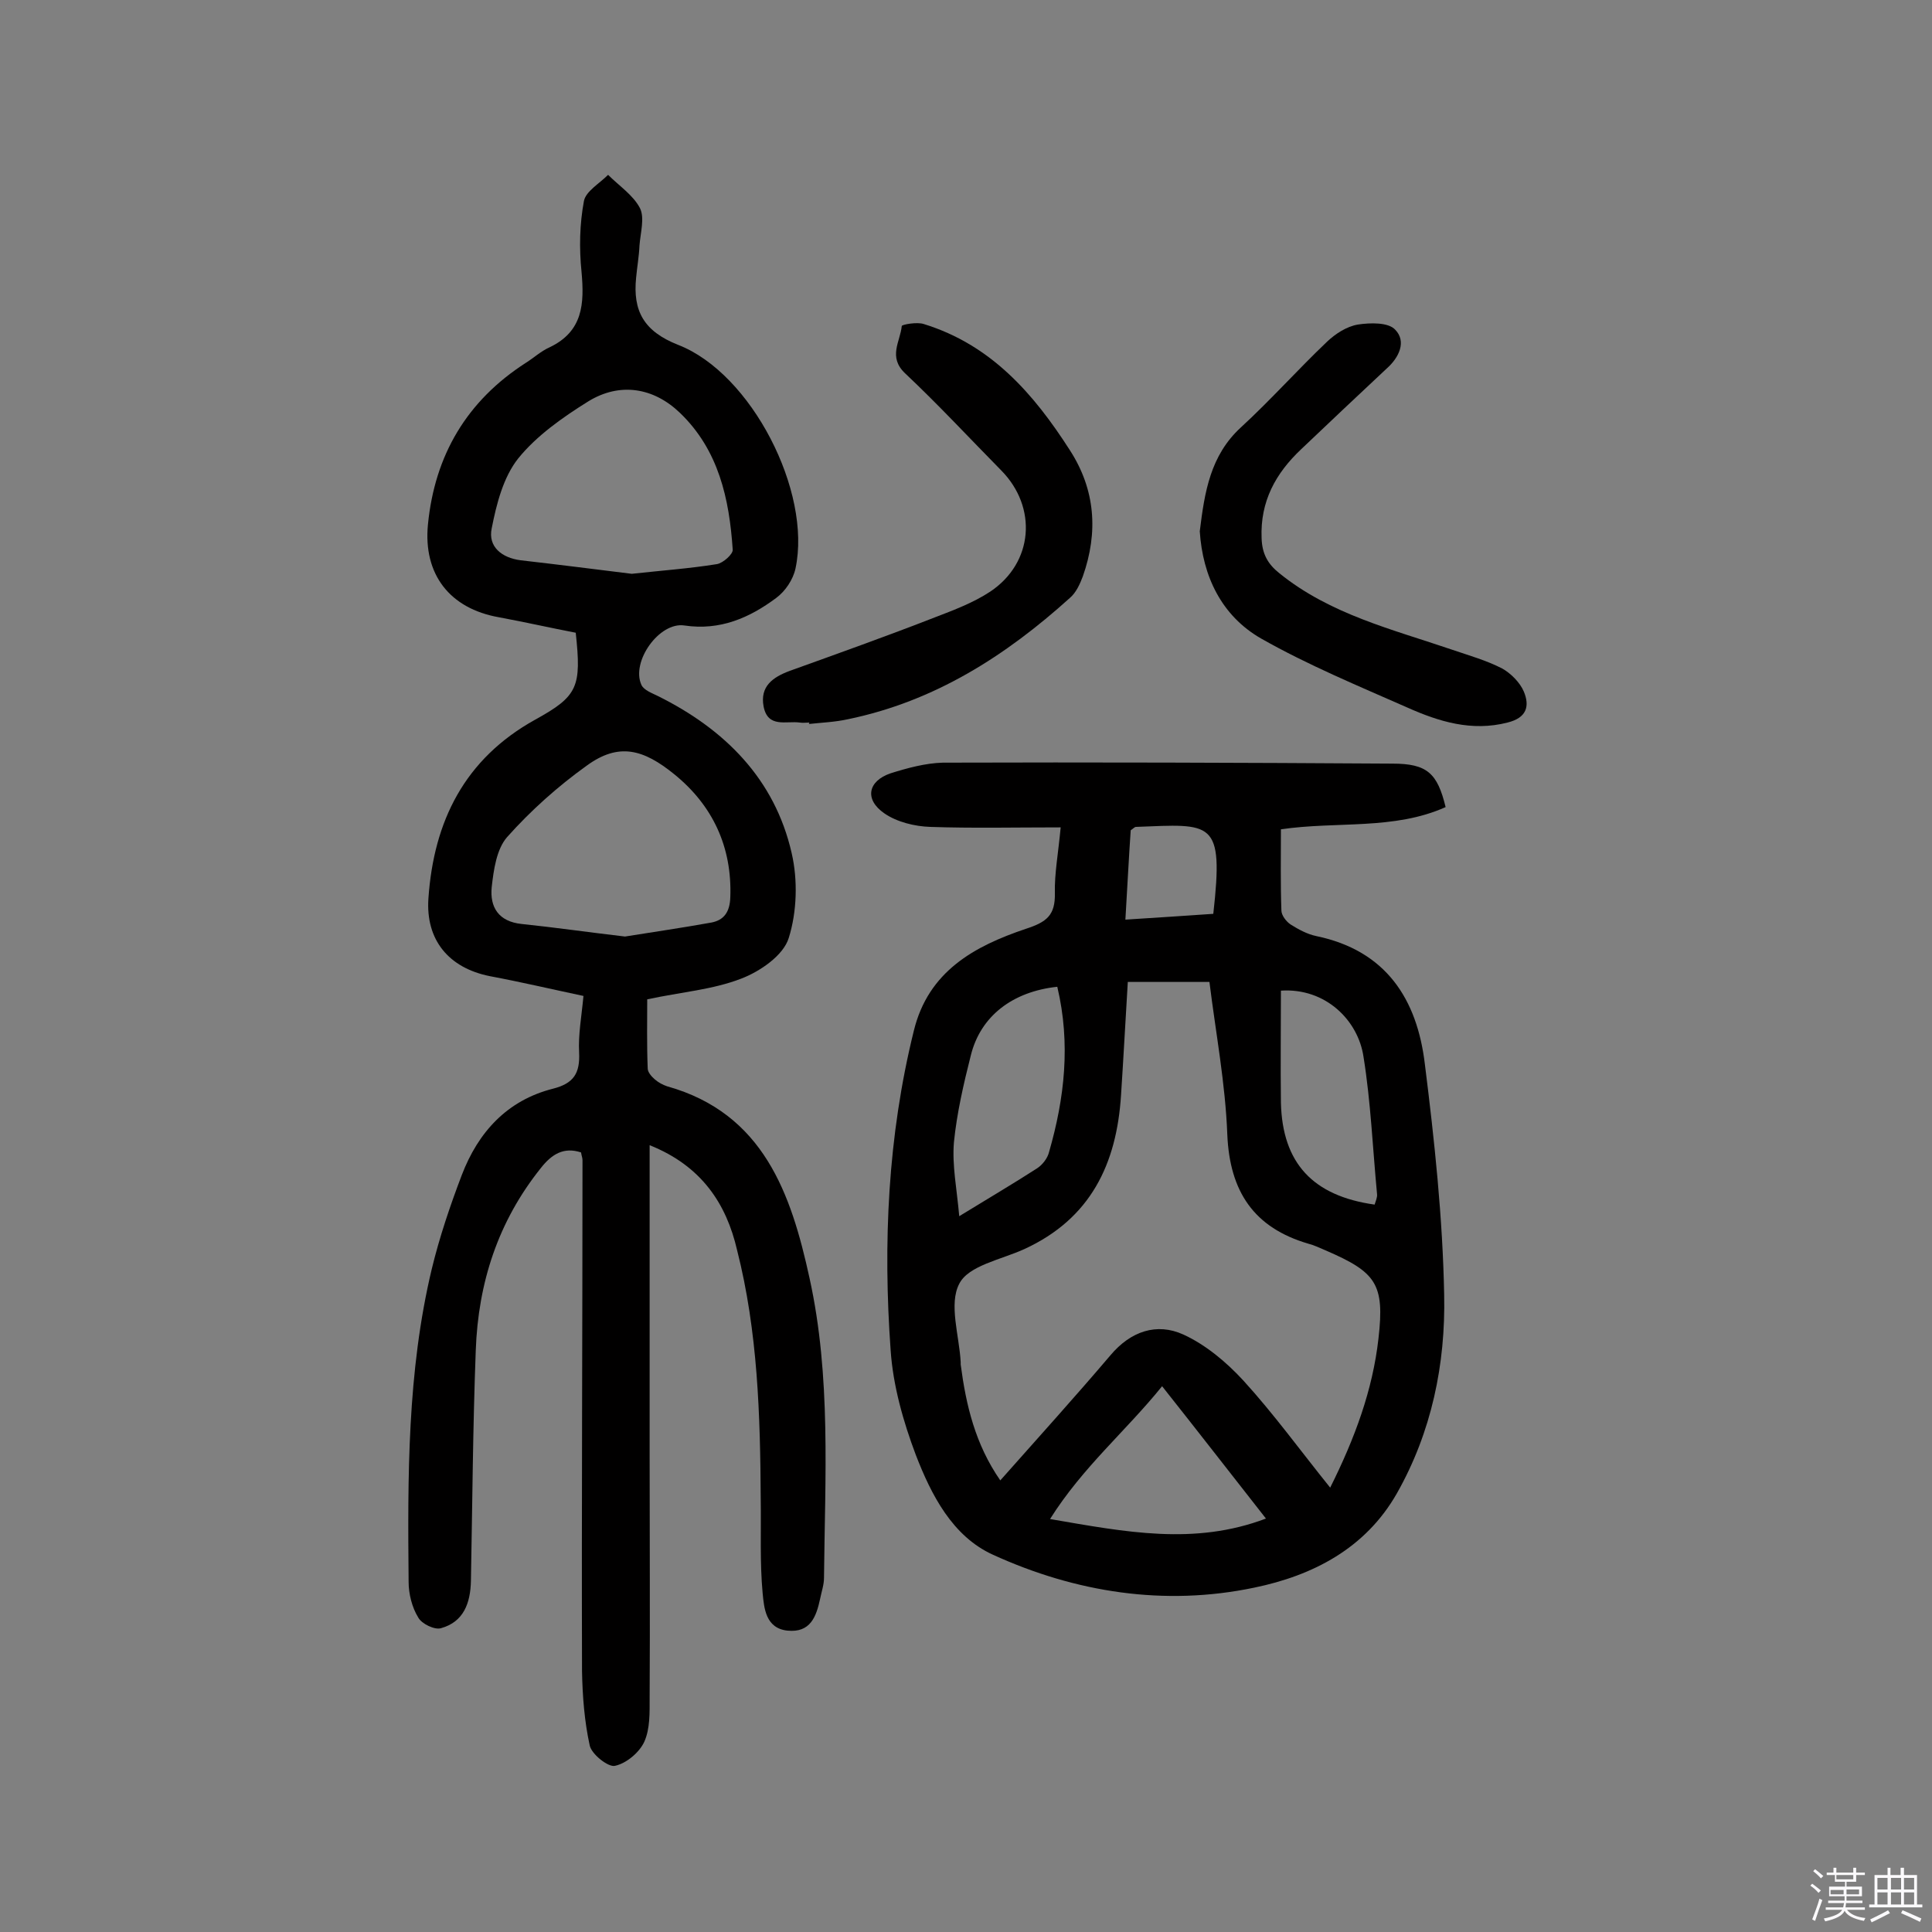
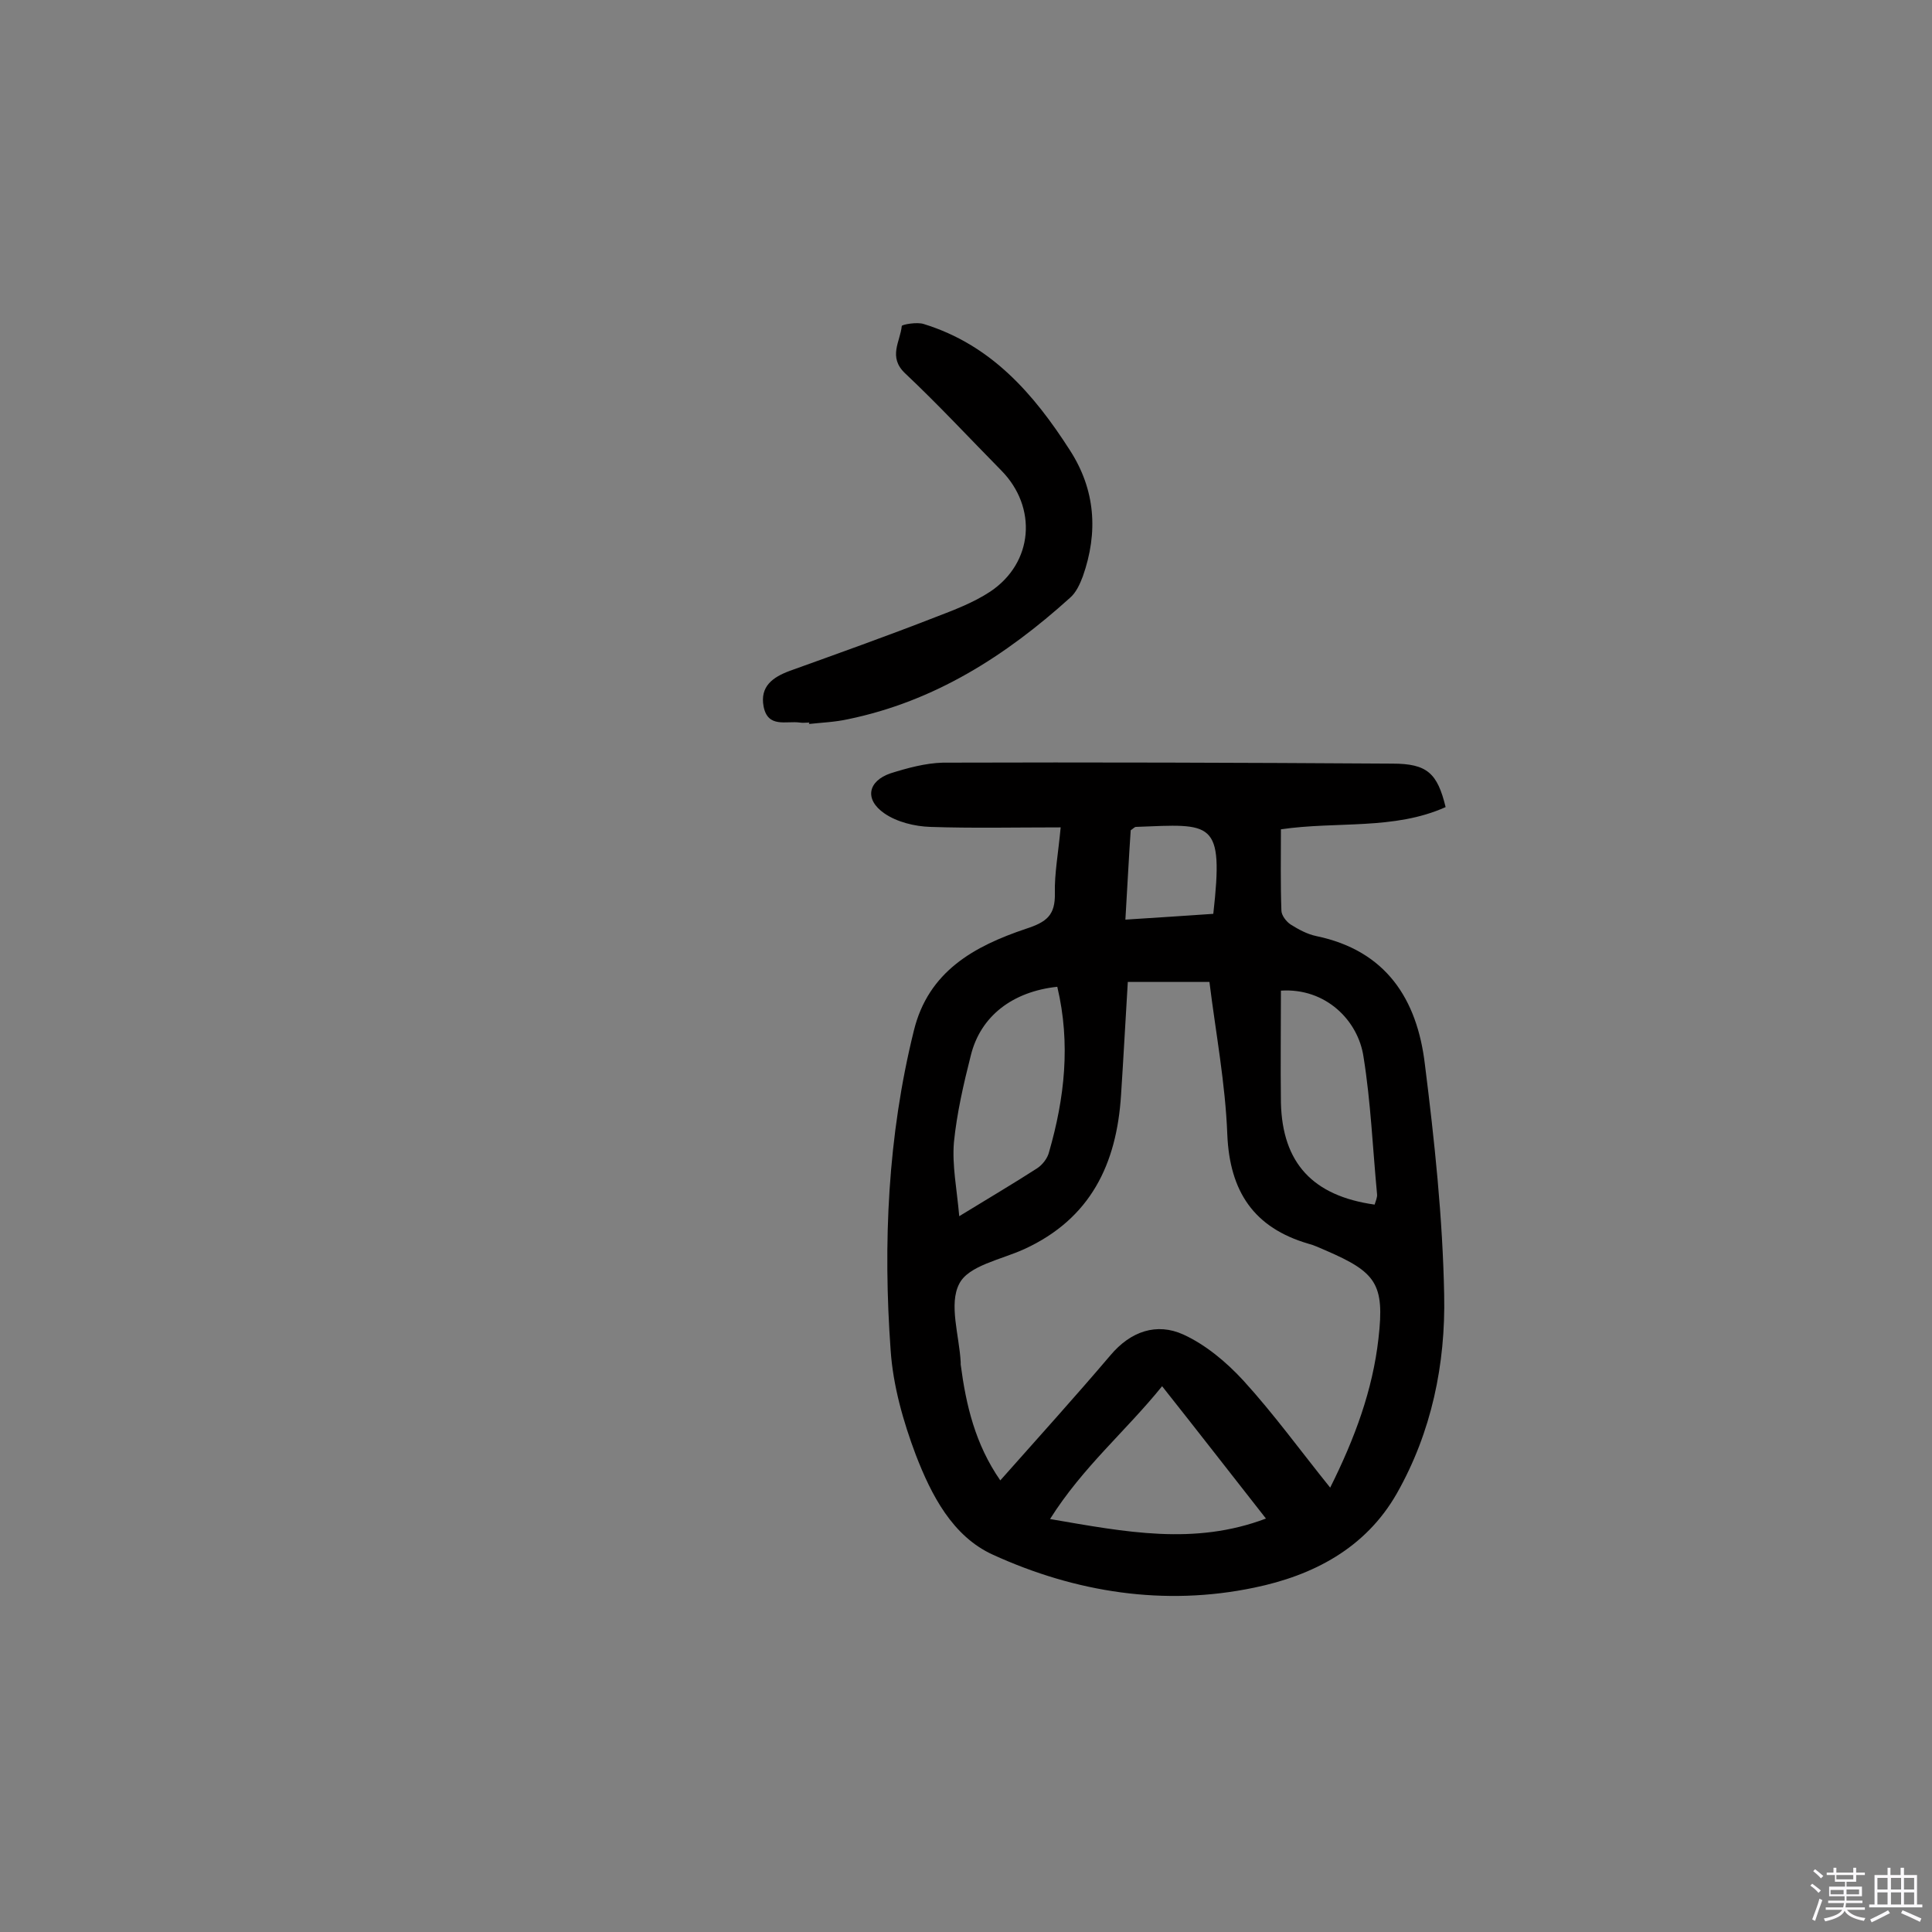
<svg xmlns="http://www.w3.org/2000/svg" enable-background="new 0 0 400 400" viewBox="0 0 400 400">
  <rect x="0" y="0" width="400" height="400" fill="#808080" stroke="none" />
  <path d="m374.8 390.4.4-.4c.7.5 1.3 1 1.8 1.4l-.5.5c-.5-.6-1.1-1.1-1.7-1.5zm1 7.3-.6-.3c.5-1.4 1.1-2.8 1.5-4.3.2.1.4.2.6.3-.5 1.3-1 2.8-1.5 4.3zm-.4-10.3.4-.4c.4.3 1 .8 1.7 1.4l-.5.5c-.4-.5-1-1-1.6-1.5zm2.5.3h1.7v-1h.6v1h3.5v-1h.6v1h1.8v.5h-1.8v1.4h-2v1h3.2v2h-3.2v.9h3.3v.5h-3.4c0 .3-.1.6-.1.9h4v.5h-3.7c.7.9 1.9 1.5 3.8 1.7-.1.2-.2.4-.3.6-2.1-.4-3.5-1.1-4-2.1-.4 1-1.8 1.7-4 2.2-.1-.2-.2-.4-.3-.6 2.1-.4 3.4-1 3.8-1.8h-3.4v-.5h3.6c.1-.3.1-.6.2-.9h-3.3v-.5h3.4c0-.3 0-.6 0-.9h-3.2v-2h3.3v-1h-2.1v-1.4h-1.7v-.5zm1.1 3.5v1h2.7c0-.3 0-.4 0-.4 0-.1 0-.2 0-.2 0-.1 0-.2 0-.3h-2.7zm1.2-3v.9h3.5v-.9zm4.7 3h-2.6v.6.4h2.6z" fill="#fbfafc" />
  <path d="m393.6 386.7h.6v1.5h2.7v6.1h1.1v.6h-11v-.6h1.1v-6.1h2.7v-1.5h.6v1.5h2.1v-1.5zm-2.7 8.8.4.6c-1.2.6-2.5 1.3-3.8 1.9-.1-.2-.2-.4-.3-.6 1.2-.6 2.5-1.2 3.7-1.9zm-2.2-6.7v2.4h2.1v-2.4zm0 3v2.5h2.1v-2.5zm2.8-3v2.4h2.1v-2.4zm0 3v2.5h2.1v-2.5zm6 6.1c-1.4-.7-2.7-1.3-3.9-1.8l.3-.6c1.5.6 2.7 1.2 3.9 1.7zm-1.2-9.1h-2.1v2.4h2.1zm-2.1 3v2.5h2.1v-2.5z" fill="#fbfafc" />
  <g fill="#010000">
-     <path d="m134.5 237.1v64.3c0 16.7.1 33.4 0 50.1 0 3.1.1 6.4-1.1 9.1-1 2.2-3.7 4.5-6.1 5-1.4.3-4.8-2.4-5.2-4.2-1.1-5-1.5-10.2-1.6-15.4-.1-35.3.1-70.5.1-105.8 0-.5-.2-.9-.3-1.6-3.6-1.2-6.1.4-8.3 3.2-8.9 11.1-13 23.8-13.5 37.8-.6 15.9-.7 31.8-1 47.7-.1 4.6-1.5 8.5-6.2 9.8-1.3.4-4-.9-4.7-2.2-1.3-2.1-2-4.9-2-7.4-.2-21.7-.3-43.5 4.8-64.8 1.6-6.6 3.8-13.1 6.2-19.4 3.4-8.9 9.4-15.5 18.9-17.9 4.3-1.1 5.6-3.2 5.4-7.5-.2-3.7.5-7.4.9-11.7-6.6-1.4-13-2.9-19.4-4.1-8.5-1.7-13.3-7.5-12.7-16.1 1.1-16 7.5-28.9 22.1-37 8.9-4.9 9.6-6.8 8.4-18-5.2-1-10.5-2.2-15.9-3.2-10.2-1.8-15.7-8.9-14.7-19.2 1.4-14.3 8-25.6 20.3-33.5 1.6-1 3.1-2.4 4.9-3.2 6.9-3.3 7.2-9 6.6-15.6-.5-4.9-.4-9.9.5-14.7.4-2 3.2-3.6 5-5.4 2.3 2.3 5.2 4.2 6.6 6.9 1 2 .1 5.1-.1 7.7-.1 2.3-.5 4.5-.7 6.7-.7 6.9 1.6 11.1 8.7 13.9 15.2 5.9 27.7 30.4 24.3 46.3-.5 2.3-2.1 4.7-4 6.1-5.5 4.1-11.6 6.8-19 5.7-5.2-.8-11.1 7.5-8.9 12.3.5 1.1 2.2 1.7 3.4 2.3 13.9 6.9 24.2 17.2 27.7 32.5 1.3 5.6 1.1 12.2-.6 17.6-1.1 3.6-5.9 6.9-9.8 8.4-5.9 2.3-12.5 2.8-19.5 4.3 0 4.3-.1 9.3.1 14.3 0 .8.8 1.7 1.5 2.3s1.6 1.1 2.5 1.4c20 5.6 25.7 22.3 29.5 39.7 4.5 20.4 3.2 41.3 3 62.1 0 1.4-.5 2.8-.8 4.3-.8 3.7-2 7.1-6.8 6.6-4.5-.5-4.8-4.7-5.1-7.7-.6-6.4-.3-13-.4-19.5-.1-17.4-.6-34.7-4.9-51.6-2.2-9.5-7.3-17.4-18.1-21.7zm-3.7-118.3c6.4-.7 12-1.1 17.6-2 1.3-.2 3.4-2.1 3.3-3-.7-10.5-2.9-20.6-10.9-28.3-5.5-5.3-12.5-6.4-19-2.4-5.3 3.3-10.7 7.1-14.5 11.8-3.1 3.9-4.5 9.4-5.5 14.5-.8 3.8 2.1 6.1 6 6.6 7.9.9 15.7 1.9 23 2.8zm-1.4 75.1c5.6-.9 11.8-1.8 17.9-2.9 2.6-.5 3.8-2.2 3.9-5.2.4-10.5-3.7-19.1-11.6-25.5-6.4-5.2-11.5-6.6-18.1-1.8-6 4.3-11.6 9.3-16.5 14.8-2.2 2.5-2.8 6.8-3.2 10.4-.4 4.1 1.4 7.1 6.2 7.6 6.8.7 13.7 1.7 21.4 2.6z" />
    <path d="m219.6 171.3c-9.5 0-18.3.2-27-.1-3.2-.1-6.9-1-9.5-2.8-4.2-2.9-3.4-6.7 1.3-8.3 3.5-1.1 7.2-2.1 10.8-2.2 31-.1 62 0 93.1.2 7.2 0 9.3 2 11 9-10.7 4.8-22.5 2.9-34.1 4.6 0 5.8-.1 11.3.1 16.8 0 1 1 2.3 1.9 2.9 1.6 1 3.4 2 5.3 2.4 14.5 3 20.9 13.1 22.5 26.5 2 15.9 3.7 31.9 4 47.8.3 14.3-2.6 28.4-9.8 41.1-6.5 11.4-17.4 17-29.5 19.5-18.6 3.9-37 1-54.1-6.8-8.4-3.8-12.8-12.4-16-20.7-2.6-6.9-4.7-14.3-5.2-21.6-1.6-22.2-.6-44.4 4.8-66.2 3-12.3 12.5-17.5 23.2-21.1 4.3-1.4 6.1-2.8 6-7.4-.1-4 .7-8.2 1.2-13.6zm13.9 32c-.5 8.2-.9 15.8-1.4 23.4-.9 14.3-6.3 25.6-20 31.9-4.8 2.2-11.6 3.4-13.5 7.2-2.2 4.2 0 10.7.3 16.2v.5c1.1 8.4 3 16.5 8.2 24 7.8-8.8 15.4-17.2 22.8-25.9 4.2-5 9.6-6.8 15.1-4.3 4.6 2.1 8.9 5.7 12.4 9.5 6.3 6.9 11.8 14.5 18 22.2 5.1-10.2 8.8-20.2 10-30.9 1.3-11.3-.5-13.7-10.9-18.2-1.2-.5-2.4-1.1-3.6-1.4-11.3-3.3-16.3-10.8-16.8-22.6-.4-10.6-2.4-21.1-3.7-31.6-5.9 0-11.4 0-16.9 0zm-14.6 1c-9.3 1-15.9 6.1-17.9 14.2-1.5 5.9-2.9 12-3.5 18-.4 4.8.6 9.6 1.1 15.3 6.2-3.8 11.3-6.8 16.1-9.9 1.1-.7 2.2-2.1 2.5-3.4 3.2-11.1 4.5-22.4 1.7-34.2zm-1.5 110.2c15.7 2.7 29.9 5.5 44.7-.1-7.3-9.3-14.2-18.2-21.5-27.4-7.5 9.3-16.4 16.7-23.2 27.5zm47.8-109.4c0 7.7-.1 15.4 0 23.2.3 12.5 6.6 19.3 19.4 21.1.2-.7.6-1.5.5-2.2-.9-9.5-1.3-19.1-2.8-28.4-1.1-7.5-7.8-14.3-17.1-13.7zm-14-15.9c2.2-19.6-.2-18.6-16-18-.3 0-.5.3-1.1.7-.4 5.8-.7 11.9-1.1 18.5 6.5-.4 12.2-.8 18.2-1.2z" />
    <path d="m167.5 149.6c-.6 0-1.3.1-1.9 0-2.8-.4-6.6 1.2-7.5-3.3-.8-4.2 1.9-6.1 5.4-7.4 10-3.6 20.1-7.2 30.1-11.1 3.9-1.5 7.9-3 11.4-5.3 9-6 9.8-17.5 2.3-25.1-6.6-6.7-13-13.6-19.9-20.1-3.6-3.4-1-6.6-.7-9.8 0-.3 3.2-.9 4.6-.4 13.9 4.3 22.7 14.4 30.2 26.1 5.3 8.2 5.9 17 2.7 26.1-.6 1.6-1.4 3.4-2.7 4.5-13.3 12-28 21.4-45.9 25.1-2.7.6-5.4.7-8.2 1 .2-.1.2-.2.1-.3z" />
-     <path d="m248.4 110c1-8.2 2.2-15.7 8.5-21.5 6.2-5.7 11.8-12 17.9-17.8 1.7-1.6 4-3.1 6.3-3.5 2.6-.4 6.4-.5 7.8 1.1 2.3 2.4.8 5.7-1.8 8-5.9 5.5-11.8 11.1-17.7 16.7-5.3 5-8.5 10.8-8.2 18.4.1 3.3 1.3 5.4 3.7 7.3 10.5 8.5 23.4 11.6 35.7 15.8 3.5 1.2 7.1 2.2 10.4 3.9 1.8 1 3.7 2.9 4.5 4.8 1.2 2.9.7 5.4-3.4 6.4-7.4 1.9-14.2-.2-20.7-3.1-10.2-4.5-20.6-8.8-30.3-14.3-8.2-4.7-12.1-12.9-12.7-22.2z" />
  </g>
</svg>